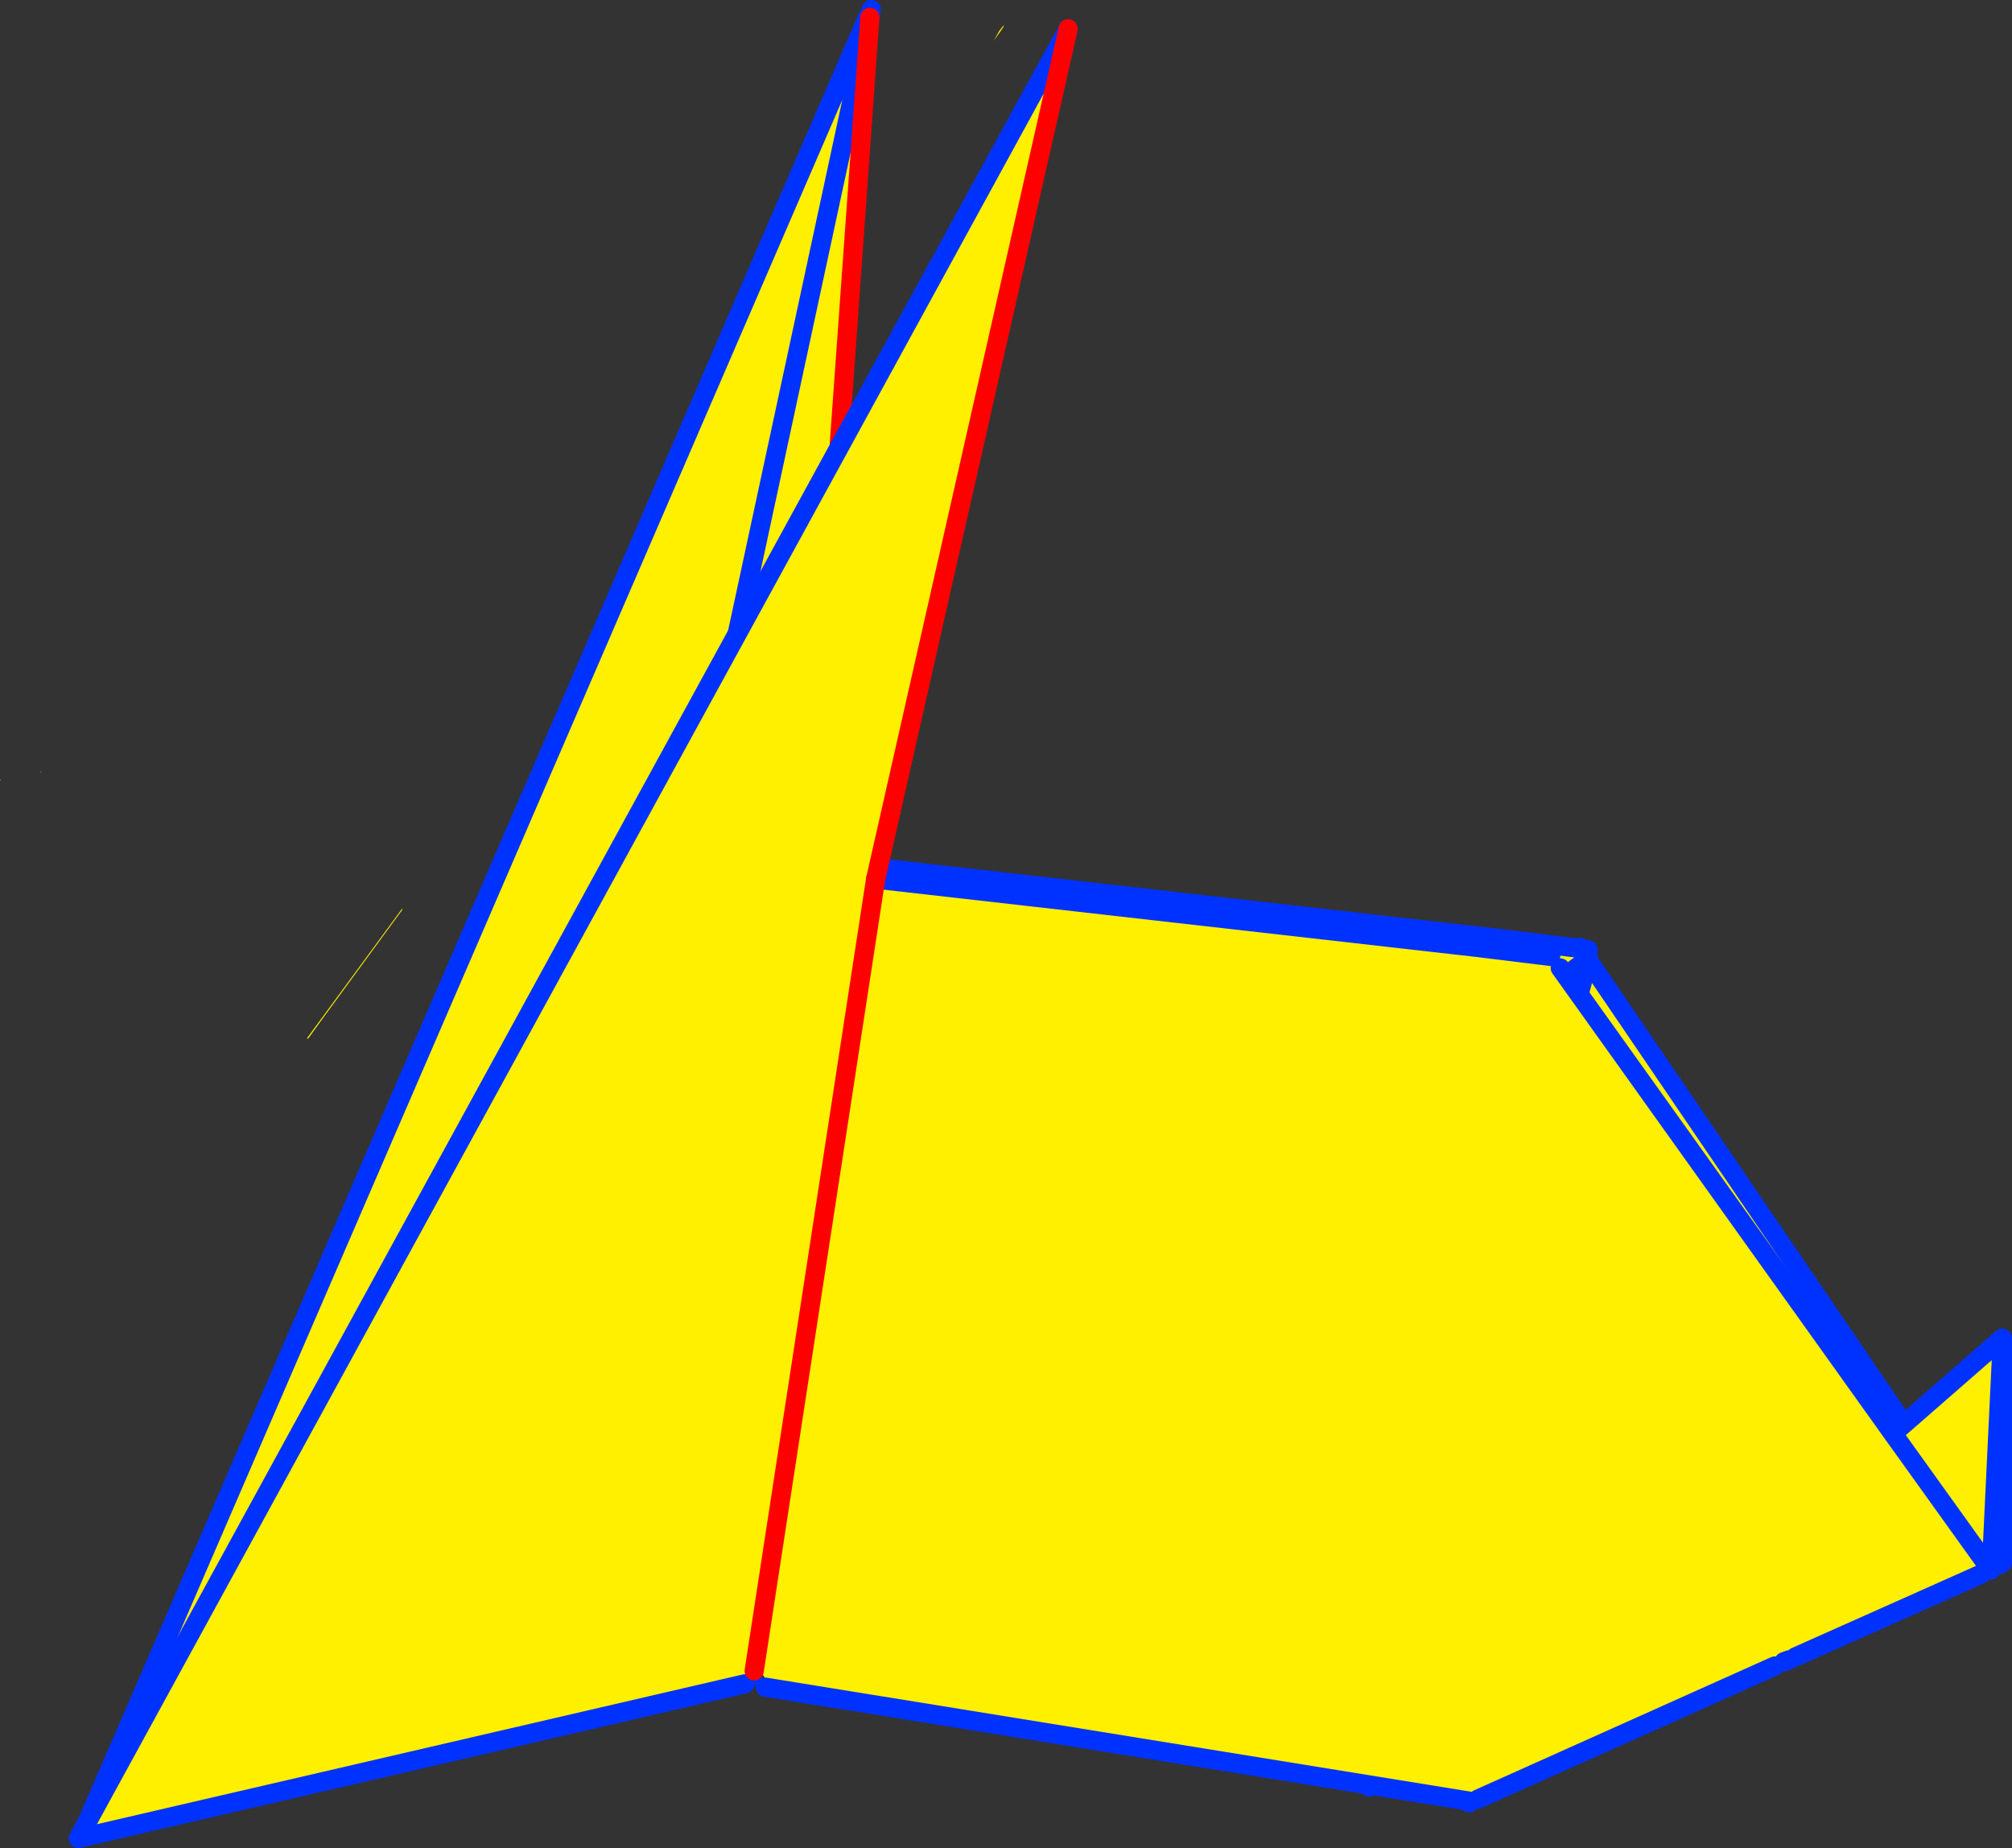
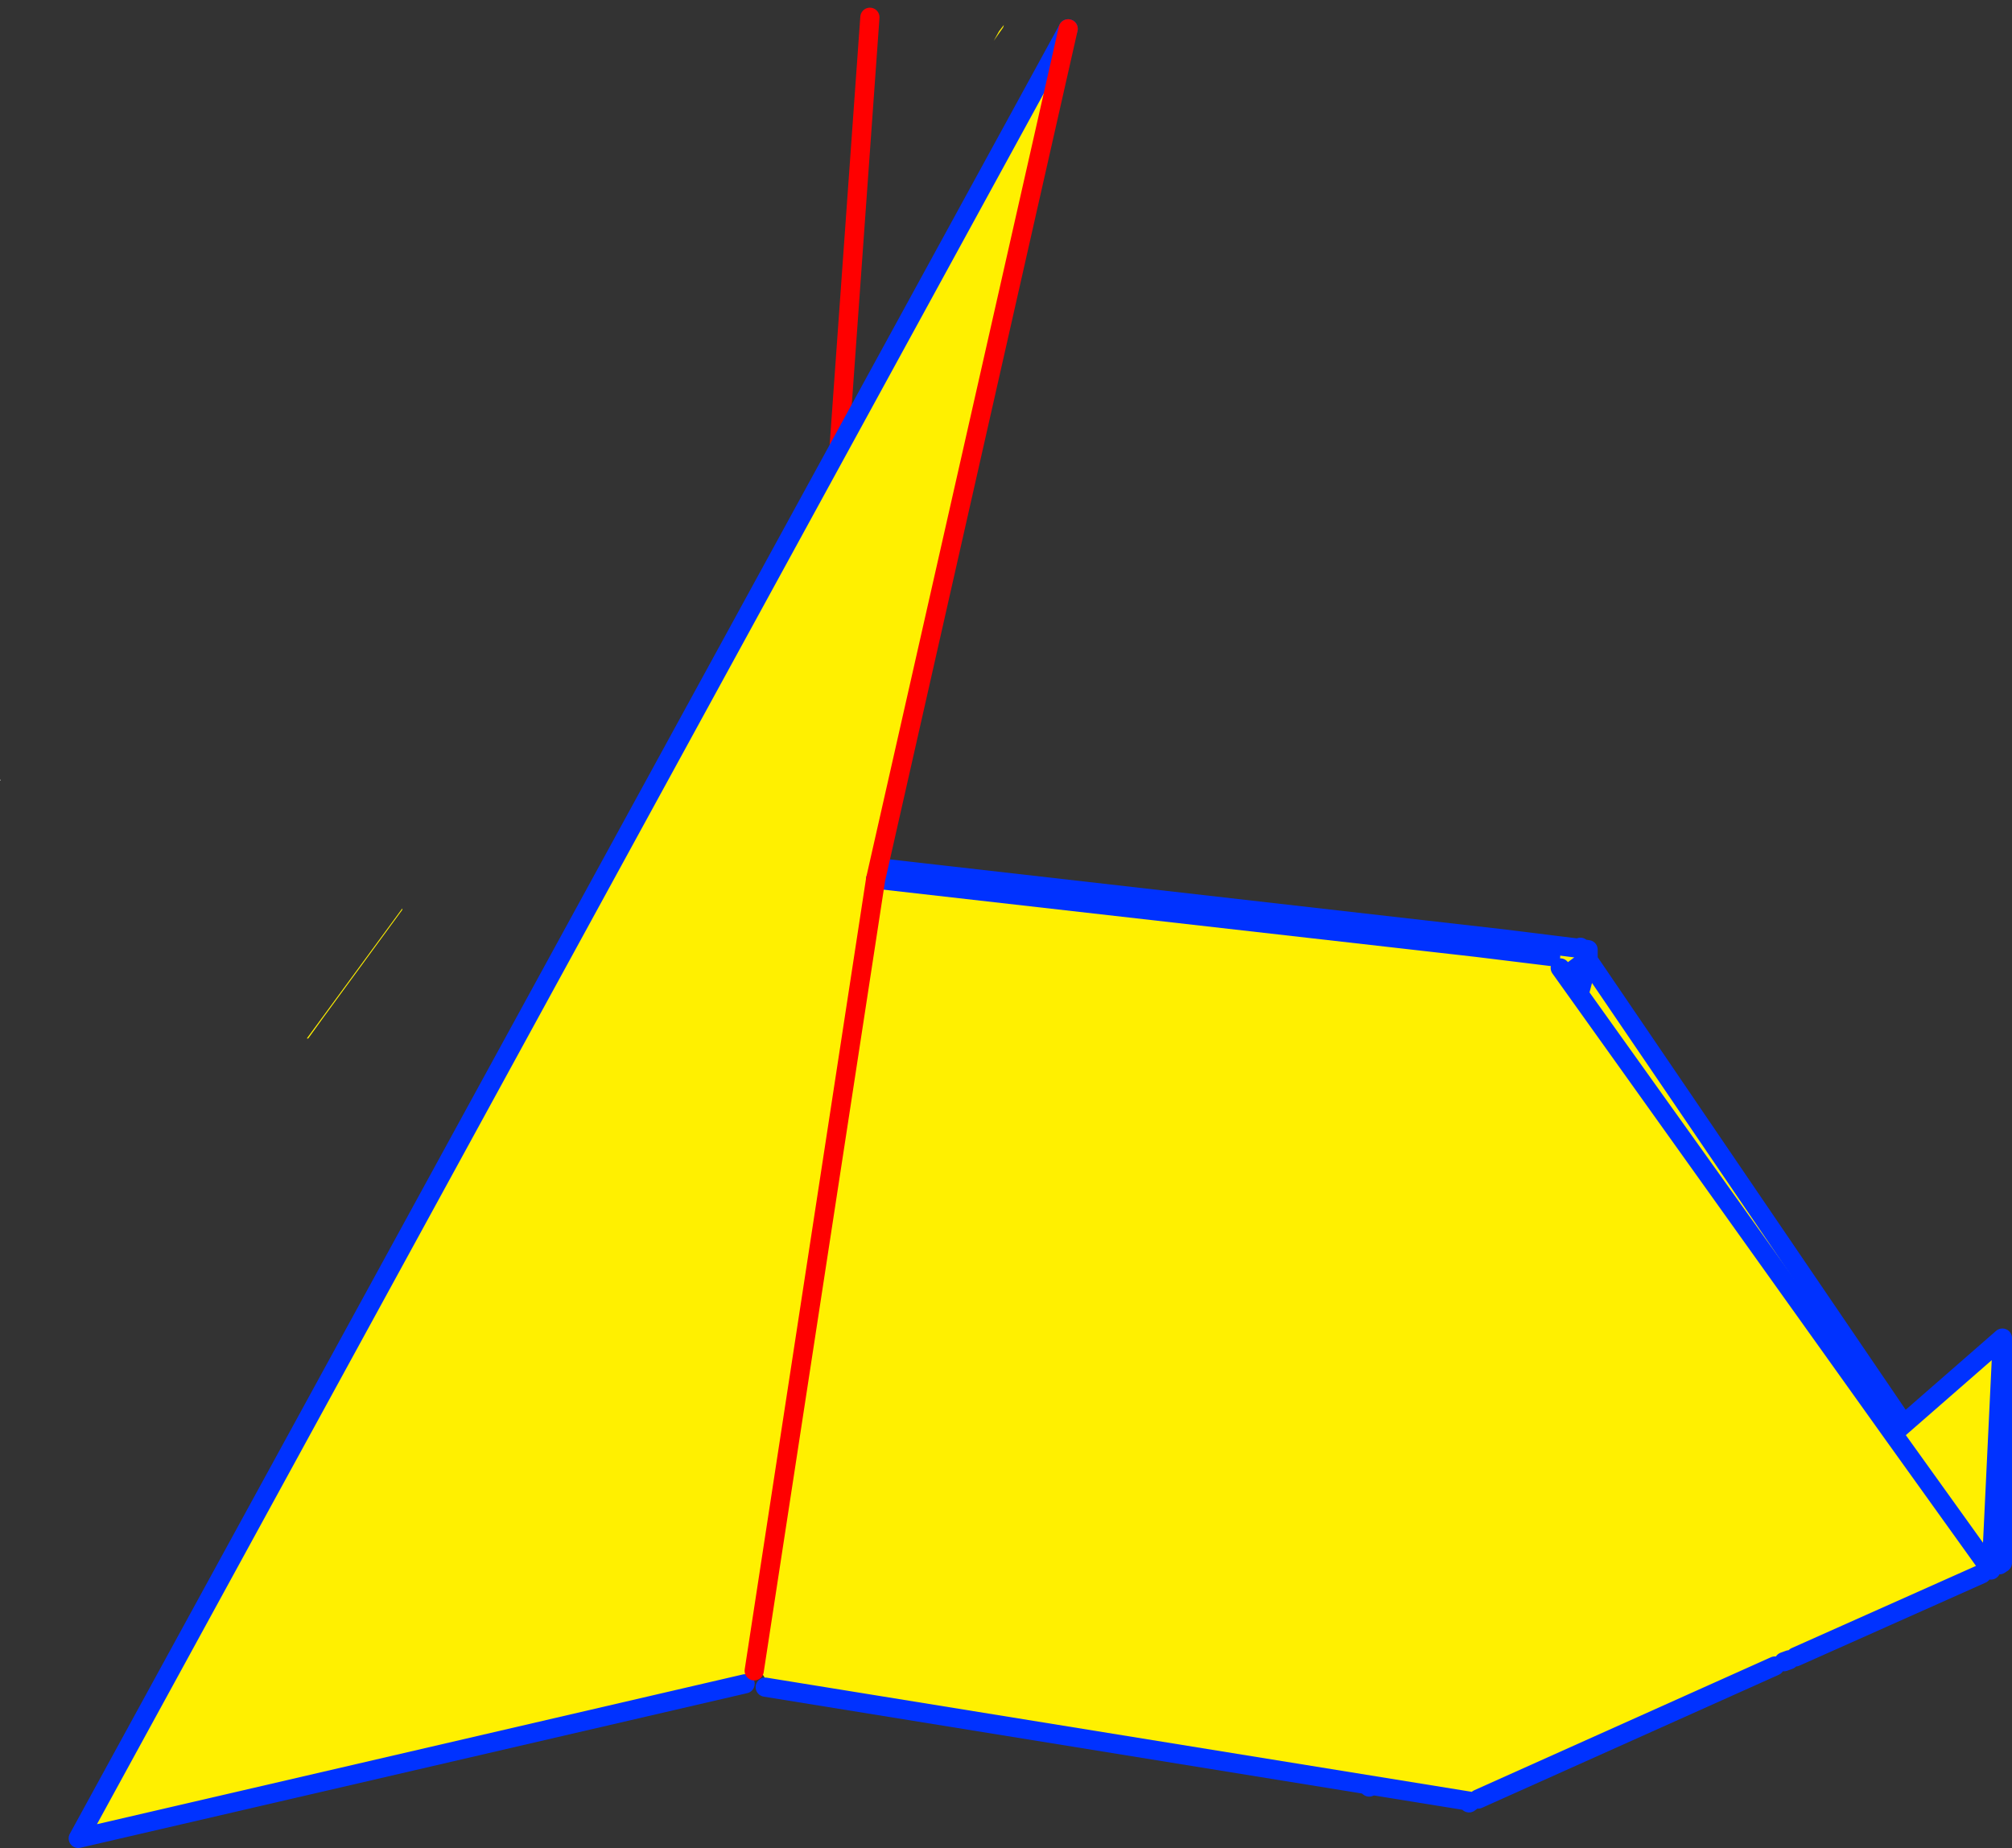
<svg xmlns="http://www.w3.org/2000/svg" height="192.45px" width="209.55px">
  <rect width="100%" height="100%" fill="#333333" stroke="none" />
  <g transform="matrix(1.0, 0.0, 0.0, 1.0, -243.7, -147.45)">
    <path d="M408.1 246.2 L408.25 246.25 409.05 247.35 409.1 247.4 409.65 248.25 451.95 310.4 394.65 334.9 386.3 333.55 386.45 333.0 323.45 322.5 Q323.35 321.7 322.4 321.4 L322.05 321.55 321.45 322.2 311.6 320.55 311.3 320.5 311.65 320.25 325.4 236.7 400.45 245.25 408.1 246.2 M409.1 247.4 L409.1 247.45 386.45 333.0 409.1 247.45 409.1 247.4 M311.65 320.25 L409.0 247.4 409.05 247.35 409.0 247.4 311.65 320.25 311.6 320.55 311.65 320.25 M409.1 247.45 L409.65 248.25 409.1 247.45 M285.6 242.05 L285.6 242.2 277.5 253.25 275.8 255.6 275.65 255.6 285.6 242.05" fill="#fff000" fill-rule="evenodd" stroke="none" />
-     <path d="M408.3 246.1 L408.1 246.2 400.45 245.25 408.3 246.1 M248.0 227.8 L248.0 227.85 247.95 227.9 247.95 227.8 248.0 227.8" fill="#ffffff" fill-rule="evenodd" stroke="none" />
    <path d="M408.3 246.1 L408.1 246.2 408.25 246.25 408.4 246.25 409.1 246.35 409.1 247.4 409.1 247.45 386.45 333.0 386.3 333.55 M409.65 248.25 L451.95 310.4 M311.3 320.5 L311.65 320.25 409.0 247.4 409.05 247.35 408.25 246.25 M409.65 248.25 L409.1 247.45 M400.45 245.25 L325.4 236.7 M408.1 246.2 L400.45 245.25" fill="none" stroke="#0032ff" stroke-linecap="round" stroke-linejoin="round" stroke-width="2.0" />
    <path d="M311.65 320.25 L325.4 236.7 325.5 236.0 M311.65 320.25 L311.6 320.55" fill="none" stroke="#0032ff" stroke-linecap="round" stroke-linejoin="round" stroke-width="2.0" />
-     <path d="M334.1 149.15 L334.3 149.25 322.0 321.0 322.1 322.05 252.2 338.55 334.1 149.15 M311.0 257.5 L334.3 149.25 311.0 257.5" fill="#fff000" fill-rule="evenodd" stroke="none" />
-     <path d="M334.1 149.15 L252.2 338.55 322.1 322.05 M334.3 149.25 L311.0 257.5 M334.1 149.15 L334.45 148.45 334.3 149.25" fill="none" stroke="#0032ff" stroke-linecap="round" stroke-linejoin="round" stroke-width="2.0" />
    <path d="M322.0 321.0 L334.3 149.25" fill="none" stroke="#ff0000" stroke-linecap="round" stroke-linejoin="round" stroke-width="2.0" />
    <path d="M348.15 150.35 L347.2 151.7 347.75 150.7 348.25 150.05 348.2 150.25 348.15 150.35 M405.2 247.05 L405.25 247.0 406.2 248.25 440.85 296.75 452.25 286.8 451.1 310.85 451.0 310.9 451.05 310.95 450.1 311.35 430.7 320.0 430.05 320.3 429.5 320.5 428.55 320.95 397.65 334.8 396.7 335.2 396.9 335.05 323.4 323.15 323.4 323.1 Q323.65 321.8 322.4 321.4 L322.25 321.45 334.9 239.0 322.25 321.45 321.3 322.8 251.85 338.9 354.95 150.45 334.9 239.0 397.45 246.1 405.2 247.05 M440.85 296.75 L451.0 310.9 440.85 296.75" fill="#fff000" fill-rule="evenodd" stroke="none" />
    <path d="M405.25 247.0 L405.2 247.05 397.45 246.1 405.35 246.9 405.25 247.0 M243.75 228.7 L243.7 228.75 243.7 228.65 243.75 228.65 243.75 228.7" fill="#ffffff" fill-rule="evenodd" stroke="none" />
    <path d="M405.2 247.05 L397.45 246.1 334.9 239.0 M323.4 323.15 L396.9 335.05 396.7 335.2 M397.65 334.8 L428.55 320.95 M429.5 320.5 L430.05 320.3 M430.7 320.0 L450.1 311.35 M451.05 310.95 L451.0 310.9 440.85 296.75 406.2 248.25 M440.85 296.75 L452.25 286.8 452.25 310.2 M452.25 286.8 L451.1 310.85 M354.95 150.45 L251.85 338.9 321.3 322.8" fill="none" stroke="#0032ff" stroke-linecap="round" stroke-linejoin="round" stroke-width="2.0" />
    <path d="M334.9 239.0 L322.25 321.45 M334.9 239.0 L354.95 150.45" fill="none" stroke="#ff0000" stroke-linecap="round" stroke-linejoin="round" stroke-width="2.0" />
  </g>
</svg>